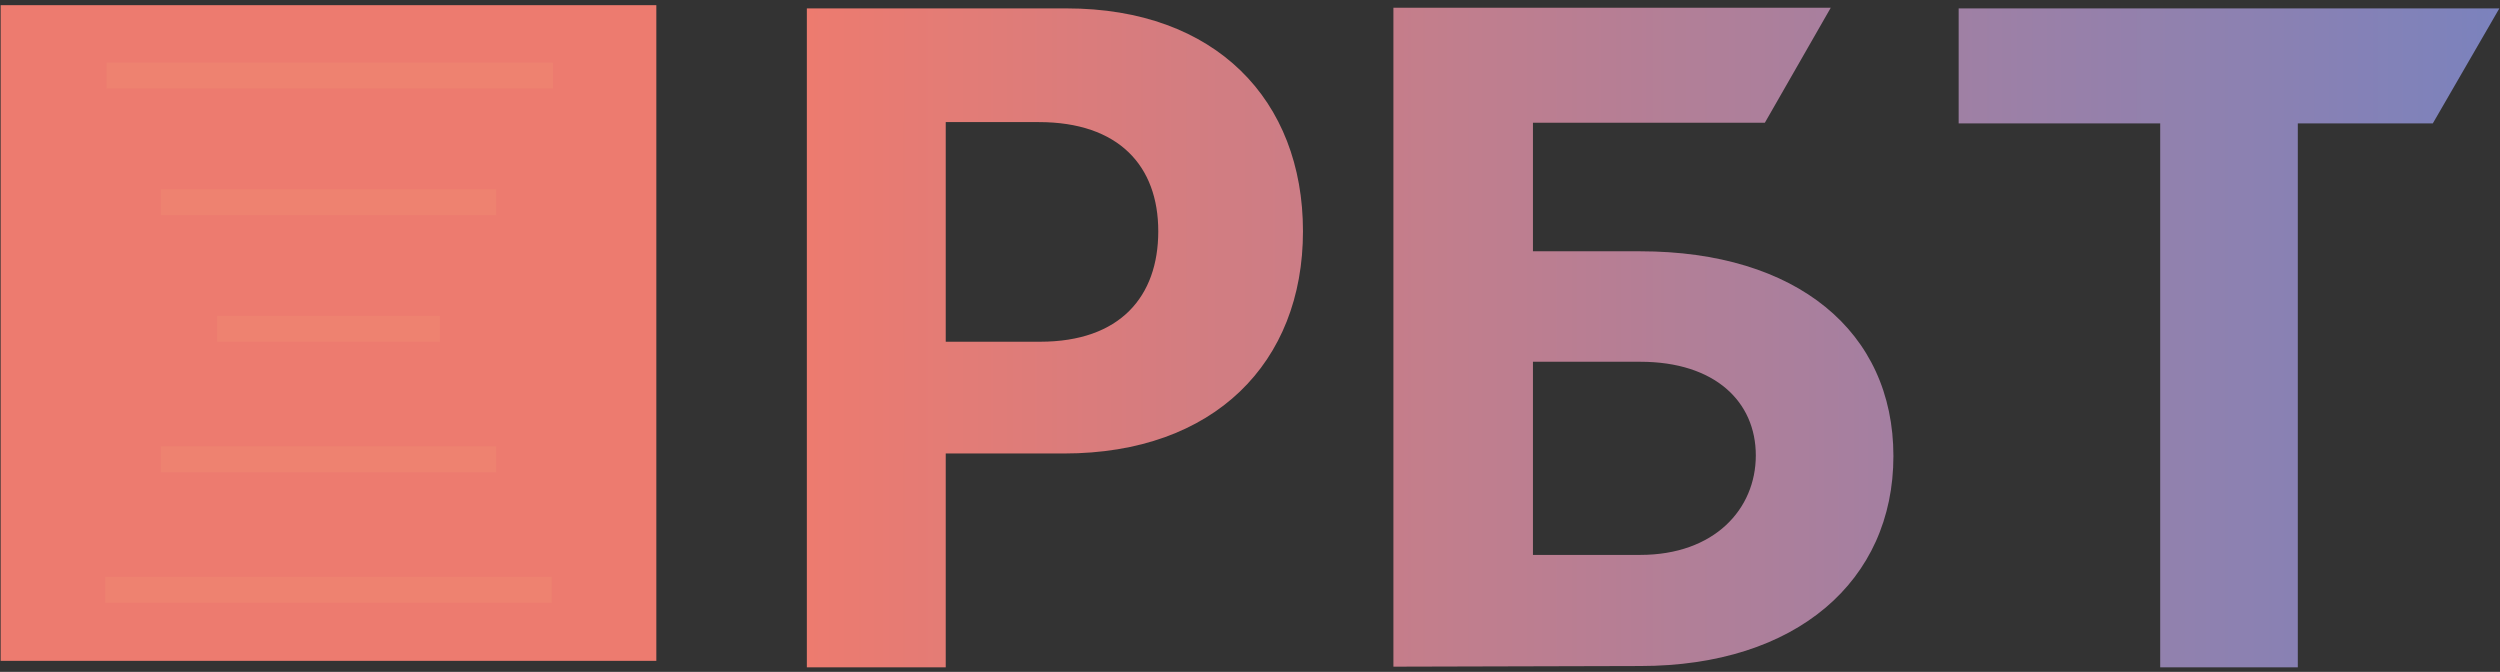
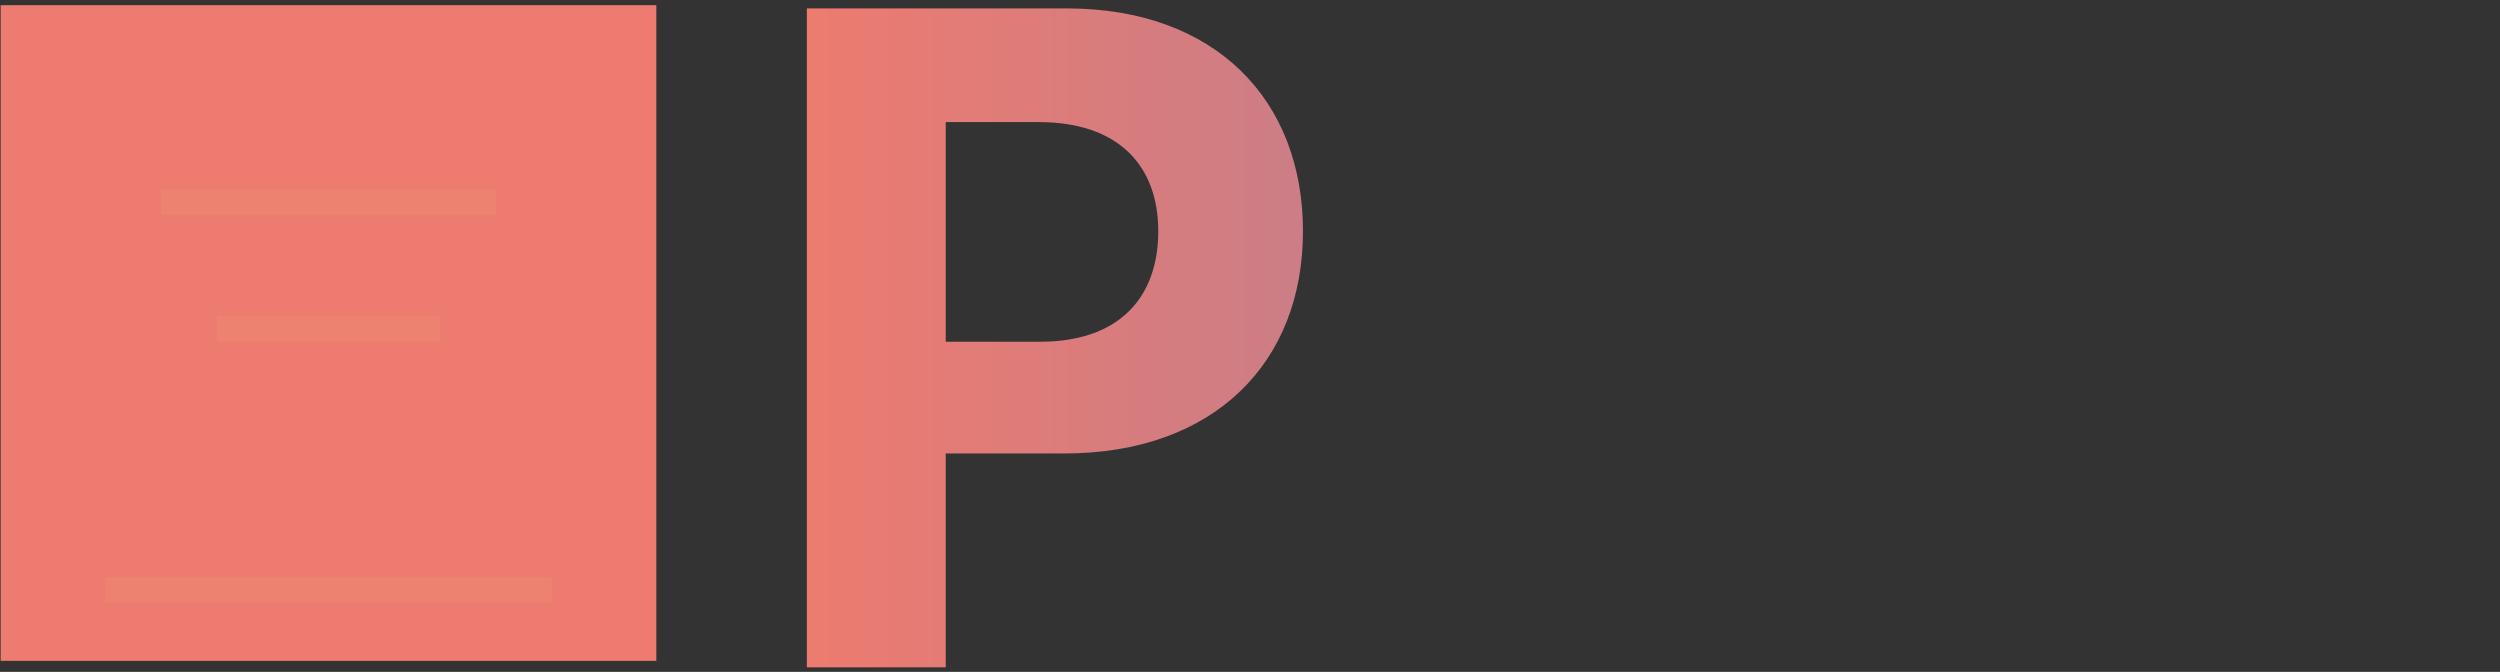
<svg xmlns="http://www.w3.org/2000/svg" width="387" height="104" viewBox="0 0 387 104" fill="none">
  <rect x="0" y="0" width="387" height="104" fill="#333333" stroke="none" />
  <path d="M124.9 1.3H165.1C188.2 1.3 201.7 15.5 201.7 35.8C201.7 56.1 188 70.2 164.7 70.2H146.4V103.3H124.9V1.3ZM146.4 18.9V52.9H161C173.4 52.9 179.3 45.9 179.3 35.8C179.3 25.7 173.2 18.9 160.8 18.9H146.4Z" fill="url(#paint0_linear_148_164)" />
-   <path d="M215.7 103.2V1.2H283.4L273.2 19H237.3V38.9H253.9C278.1 38.9 293.1 51.3 293.1 70.6C293.1 89.9 278.1 103.1 253.9 103.1L215.7 103.2ZM237.3 56V85.9H253.9C265.4 85.9 271.8 78.8 271.8 70.5C271.8 62.2 265.5 56 253.9 56H237.3Z" fill="url(#paint1_linear_148_164)" />
-   <path d="M386.9 1.3L376.6 19.1H355.7V103.3H334.4V19.1H303.2V1.3H386.9Z" fill="url(#paint2_linear_148_164)" />
  <path d="M101.6 0.8H0.1V102.3H101.6V0.8Z" fill="#ED7B6F" />
-   <path d="M16.5 11.7H85.6" stroke="url(#paint3_linear_148_164)" stroke-width="4" stroke-miterlimit="10" />
  <path d="M24.9 31.3H76.8" stroke="url(#paint4_linear_148_164)" stroke-width="4" stroke-miterlimit="10" />
  <path d="M33.6 50.9H68.1" stroke="url(#paint5_linear_148_164)" stroke-width="4" stroke-miterlimit="10" />
-   <path d="M24.9 71.1H76.8" stroke="url(#paint6_linear_148_164)" stroke-width="4" stroke-miterlimit="10" />
  <path d="M16.3 91.3H85.4" stroke="url(#paint7_linear_148_164)" stroke-width="4" stroke-miterlimit="10" />
  <defs>
    <linearGradient id="paint0_linear_148_164" x1="124.925" y1="52.244" x2="386.891" y2="52.244" gradientUnits="userSpaceOnUse">
      <stop stop-color="#ED7B6F" />
      <stop offset="1" stop-color="#7B82BD" />
    </linearGradient>
    <linearGradient id="paint1_linear_148_164" x1="124.926" y1="52.244" x2="386.891" y2="52.244" gradientUnits="userSpaceOnUse">
      <stop stop-color="#ED7B6F" />
      <stop offset="1" stop-color="#7B82BD" />
    </linearGradient>
    <linearGradient id="paint2_linear_148_164" x1="124.926" y1="52.244" x2="386.891" y2="52.244" gradientUnits="userSpaceOnUse">
      <stop stop-color="#ED7B6F" />
      <stop offset="1" stop-color="#7B82BD" />
    </linearGradient>
    <linearGradient id="paint3_linear_148_164" x1="-nan" y1="-nan" x2="-nan" y2="-nan" gradientUnits="userSpaceOnUse">
      <stop stop-color="#EE8270" />
      <stop offset="1" stop-color="#FBFBFB" />
    </linearGradient>
    <linearGradient id="paint4_linear_148_164" x1="-nan" y1="-nan" x2="-nan" y2="-nan" gradientUnits="userSpaceOnUse">
      <stop stop-color="#EE8270" />
      <stop offset="1" stop-color="#FBFBFB" />
    </linearGradient>
    <linearGradient id="paint5_linear_148_164" x1="-nan" y1="-nan" x2="-nan" y2="-nan" gradientUnits="userSpaceOnUse">
      <stop stop-color="#EE8270" />
      <stop offset="1" stop-color="#FBFBFB" />
    </linearGradient>
    <linearGradient id="paint6_linear_148_164" x1="-nan" y1="-nan" x2="-nan" y2="-nan" gradientUnits="userSpaceOnUse">
      <stop stop-color="#EE8270" />
      <stop offset="1" stop-color="#FBFBFB" />
    </linearGradient>
    <linearGradient id="paint7_linear_148_164" x1="-nan" y1="-nan" x2="-nan" y2="-nan" gradientUnits="userSpaceOnUse">
      <stop stop-color="#EE8270" />
      <stop offset="1" stop-color="#FBFBFB" />
    </linearGradient>
  </defs>
</svg>